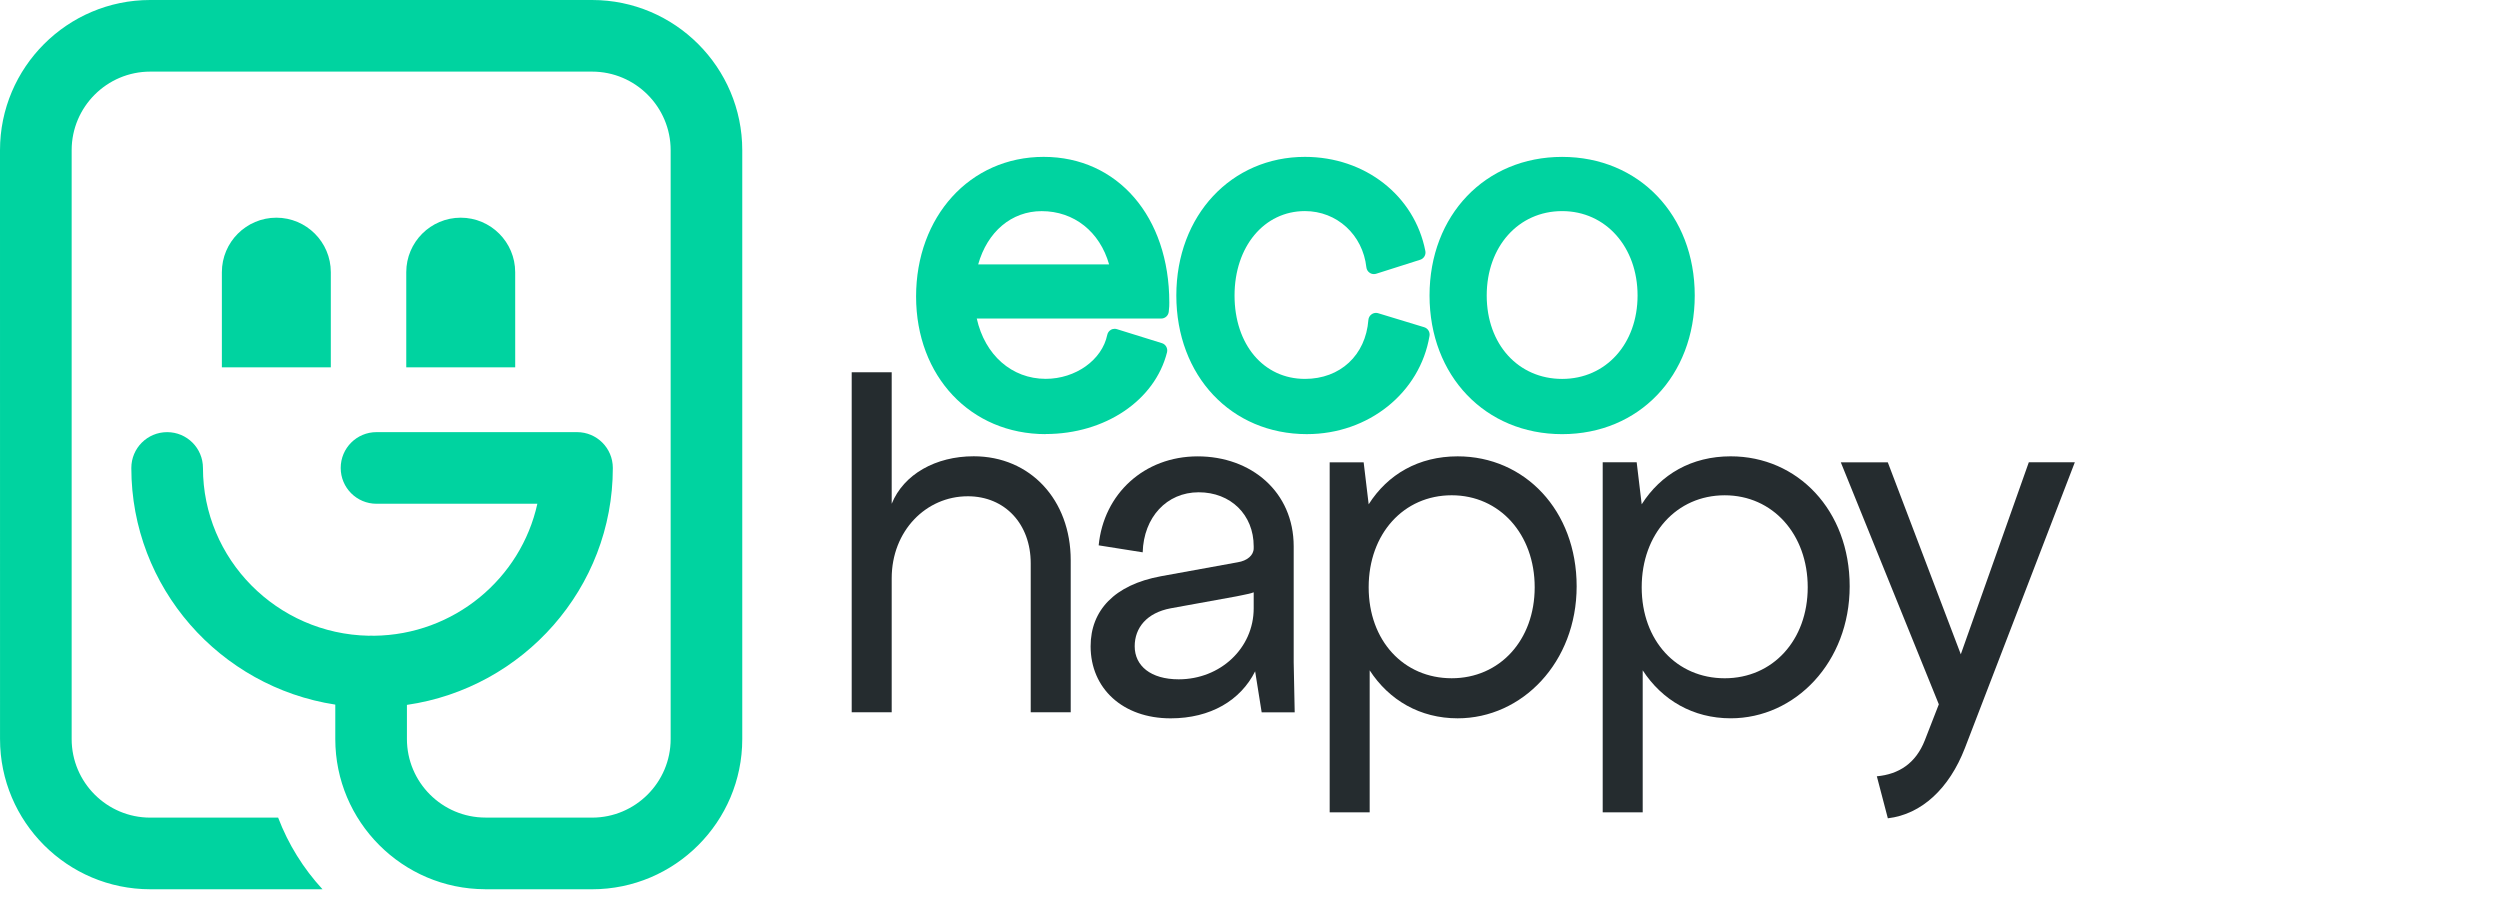
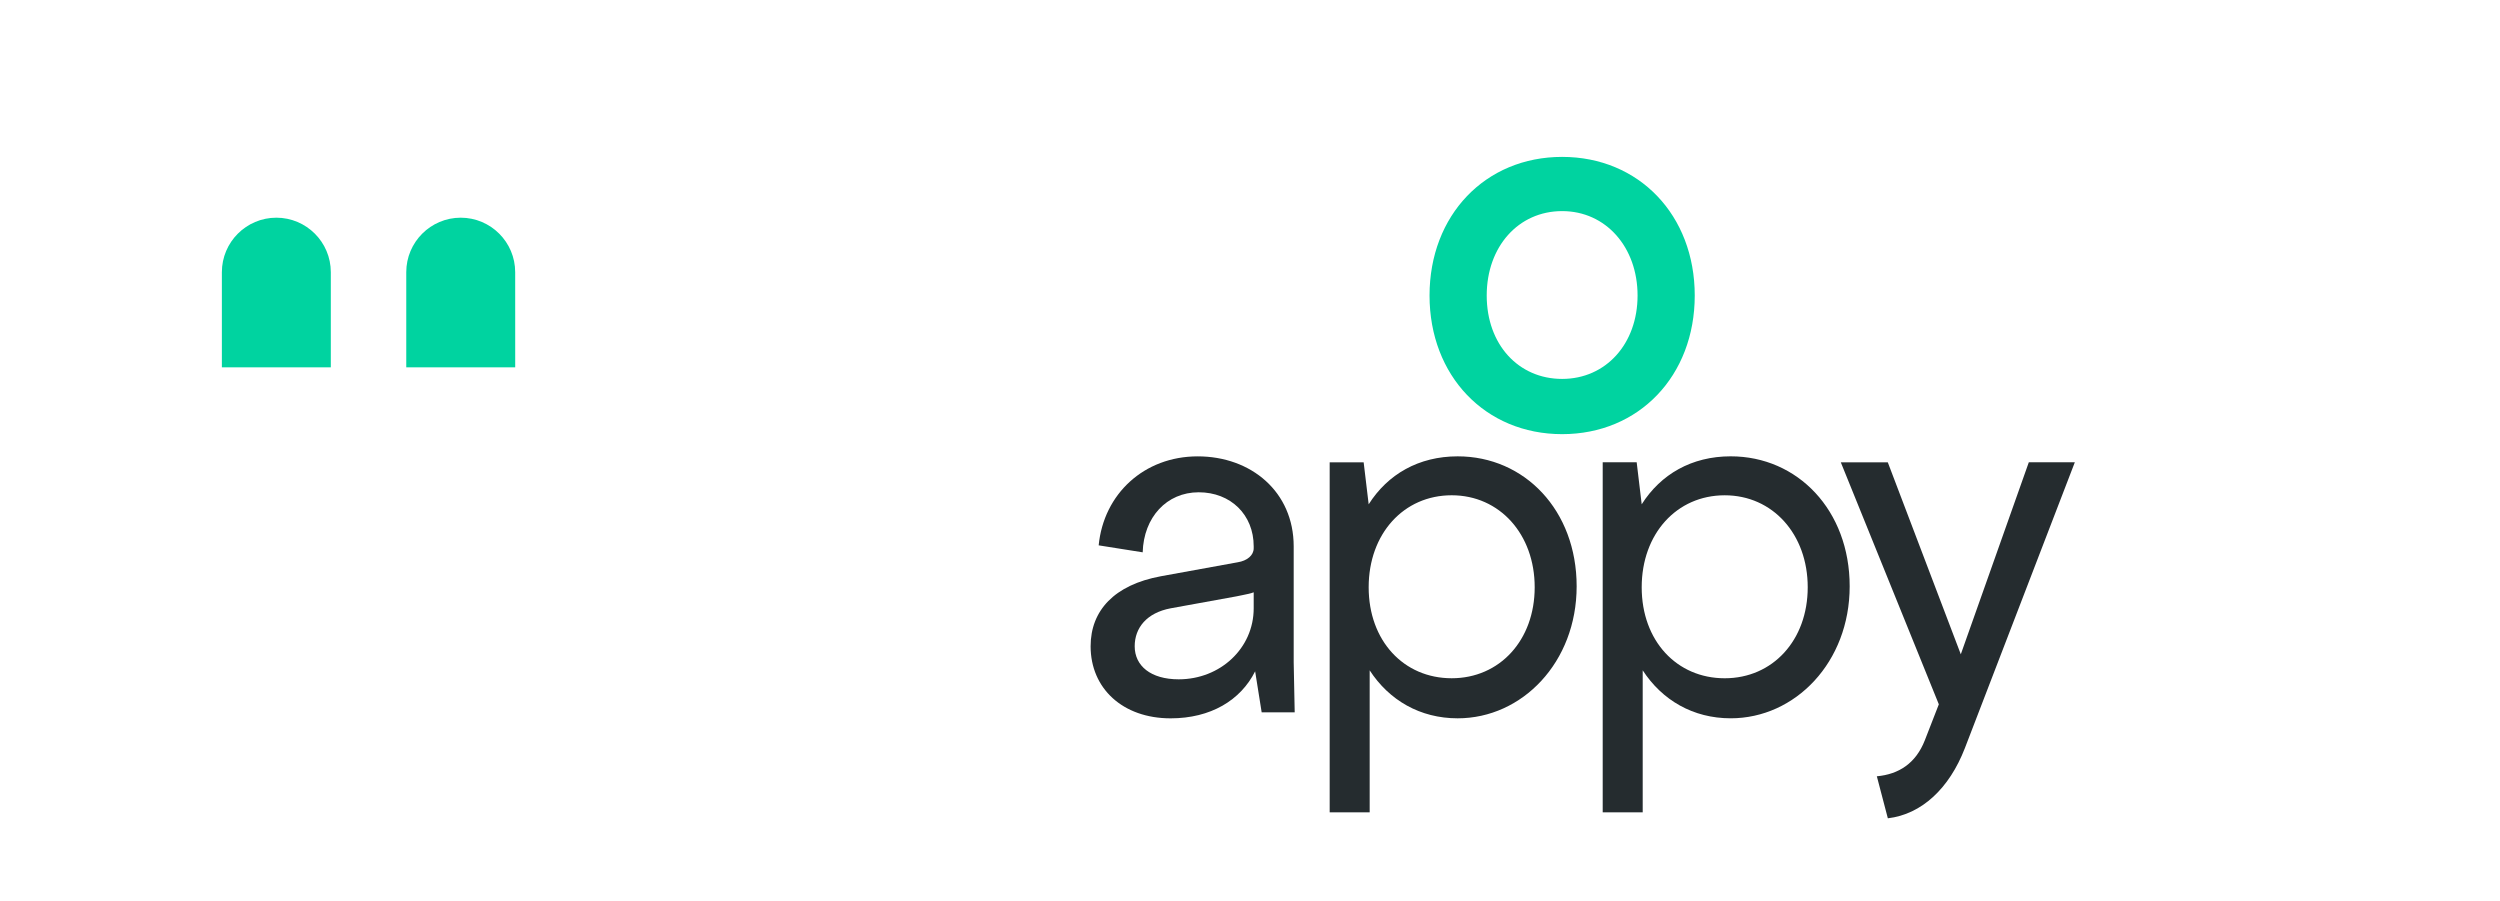
<svg xmlns="http://www.w3.org/2000/svg" fill="none" height="53" viewBox="0 0 147 53" width="147">
  <g fill="#252c2f">
-     <path d="m56.9 29.181c-2.441 0-4.468 2.027-4.468 4.822v7.879h-2.352v-19.993h2.352v7.732c.705-1.735 2.588-2.792 4.822-2.792 3.323 0 5.704 2.559 5.704 6.114v8.939h-2.352v-8.762c0-2.293-1.499-3.94-3.704-3.94z" />
    <path clip-rule="evenodd" d="m68.249 33.885 4.527-.823c.558-.089.941-.41.941-.823v-.118c0-1.853-1.351-3.175-3.234-3.175s-3.234 1.47-3.293 3.53l-2.588-.41c.295-3.028 2.677-5.232 5.822-5.232s5.645 2.086 5.645 5.291v6.82l.059 2.939h-1.942l-.384-2.411c-.853 1.706-2.618 2.765-4.97 2.765-2.821 0-4.704-1.765-4.704-4.235 0-2.116 1.411-3.615 4.117-4.117zm4.468 1.178-3.881.705c-1.411.266-2.116 1.148-2.116 2.234 0 1.148.941 1.942 2.588 1.942 2.441 0 4.409-1.824 4.409-4.176v-.941c-.152.065-.399.114-.683.171-.102.02-.208.042-.317.065z" fill-rule="evenodd" />
    <path clip-rule="evenodd" d="m80.537 47.764v-8.348c1.145 1.762 2.969 2.821 5.173 2.821 3.792 0 6.997-3.293 6.997-7.761s-3.057-7.643-6.997-7.643c-2.293 0-4.114 1.056-5.232 2.821l-.295-2.47h-1.998v20.581zm9.703-13.233c0 3.116-2.06 5.35-4.881 5.35-2.824 0-4.881-2.204-4.881-5.35 0-3.146 2.057-5.409 4.881-5.409s4.881 2.293 4.881 5.409z" fill-rule="evenodd" />
    <path clip-rule="evenodd" d="m96.591 39.416v8.348h-2.352v-20.581h1.998l.295 2.47c1.119-1.765 2.939-2.821 5.232-2.821 3.94 0 6.997 3.175 6.997 7.643s-3.205 7.761-6.997 7.761c-2.204 0-4.028-1.06-5.173-2.821zm4.822.466c2.821 0 4.881-2.234 4.881-5.35 0-3.116-2.057-5.409-4.881-5.409-2.824 0-4.881 2.263-4.881 5.409 0 3.146 2.057 5.35 4.881 5.35z" fill-rule="evenodd" />
    <path d="m111.002 27.184-.001-.003.004.003z" />
    <path d="m111.002 27.184h-2.763l5.764 14.23-.824 2.116c-.528 1.351-1.528 1.998-2.821 2.116l.647 2.47c1.997-.236 3.614-1.765 4.526-4.117l6.469-16.818h-2.706l-3.999 11.291z" />
  </g>
-   <path clip-rule="evenodd" d="m61.486 25.527c-4.415 0-7.62-3.402-7.62-8.092s3.156-8.211 7.502-8.211 7.387 3.52 7.387 8.562c0 .125 0 .292-.033.554-.029.223-.216.39-.443.39h-10.845c.476 2.142 2.057 3.546 4.054 3.546 1.758 0 3.316-1.112 3.618-2.585.026-.125.102-.23.21-.295.069-.043.148-.062.226-.062.046 0 .089.007.131.02l2.647.823c.226.069.357.305.302.535-.709 2.831-3.641 4.809-7.138 4.809zm3.73-9.979c-.548-1.922-2.057-3.133-3.966-3.133-1.775 0-3.195 1.214-3.733 3.133z" fill="#00d3a0" fill-rule="evenodd" />
-   <path d="m76.847 25.527c-4.451 0-7.679-3.428-7.679-8.152s3.251-8.151 7.561-8.151c3.533 0 6.446 2.276 7.082 5.537.043.223-.085.443-.302.512l-2.588.823c-.043.013-.092.02-.135.02-.085 0-.171-.023-.243-.072-.112-.072-.187-.194-.2-.325-.213-1.916-1.732-3.307-3.612-3.307-2.398 0-4.14 2.086-4.14 4.963s1.702 4.904 4.14 4.904c2.076 0 3.572-1.394 3.73-3.467.01-.135.082-.259.194-.335.075-.052.164-.079.253-.079.043 0 .089.006.131.02l2.706.823c.213.066.348.279.312.502-.558 3.352-3.589 5.783-7.204 5.783z" fill="#00d3a0" />
  <path clip-rule="evenodd" d="m84.057 17.376c0 4.724 3.28 8.152 7.797 8.152 4.517 0 7.797-3.428 7.797-8.152s-3.28-8.151-7.797-8.151c-4.517 0-7.797 3.428-7.797 8.151zm3.362 0c0-2.877 1.866-4.963 4.435-4.963 2.572 0 4.435 2.122 4.435 4.963s-1.863 4.904-4.435 4.904c-2.572 0-4.435-2.027-4.435-4.904z" fill="#00d3a0" fill-rule="evenodd" />
-   <path d="m0 8.831c0-4.868 3.963-8.831 8.831-8.831h25.983c4.868 0 8.831 3.963 8.831 8.831v34.627c0 4.868-3.963 8.831-8.831 8.831h-6.295v-.003c-4.856-.014-8.804-3.971-8.804-8.831v-2.024c-6.783-1.039-11.993-6.882-11.993-13.915 0-1.164.941-2.106 2.106-2.106s2.106.942 2.106 2.106c0 5.373 4.353 9.759 9.746 9.865.046-.003.093-.005.141-.005.054 0 .108.002.161.006 4.711-.047 8.647-3.361 9.614-7.761h-9.457c-1.165 0-2.106-.942-2.106-2.106 0-1.164.942-2.106 2.106-2.106h11.789c1.165 0 2.106.942 2.106 2.106 0 7.069-5.269 12.941-12.107 13.932v2.007c0 2.546 2.073 4.619 4.619 4.619.04 0 .079.001.119.003h6.15c2.546 0 4.619-2.073 4.619-4.619v-34.627c0-2.545-2.073-4.619-4.619-4.619h-25.983c-2.545 0-4.619 2.073-4.619 4.619v34.627c0 2.546 2.073 4.619 4.619 4.619h7.522c.597 1.571 1.489 2.998 2.608 4.212h-10.13c-4.868 0-8.831-3.963-8.831-8.831z" fill="#00d3a0" />
  <path d="m16.249 12.8c1.767.001 3.203 1.437 3.203 3.205v5.593h-6.406v-5.593c0-1.768 1.436-3.204 3.203-3.205z" fill="#00d3a0" />
  <path d="m30.293 16.005c0-1.768-1.436-3.204-3.203-3.205h.002-.003.002c-1.767.001-3.203 1.437-3.203 3.205v5.593h6.406z" fill="#00d3a0" />
</svg>